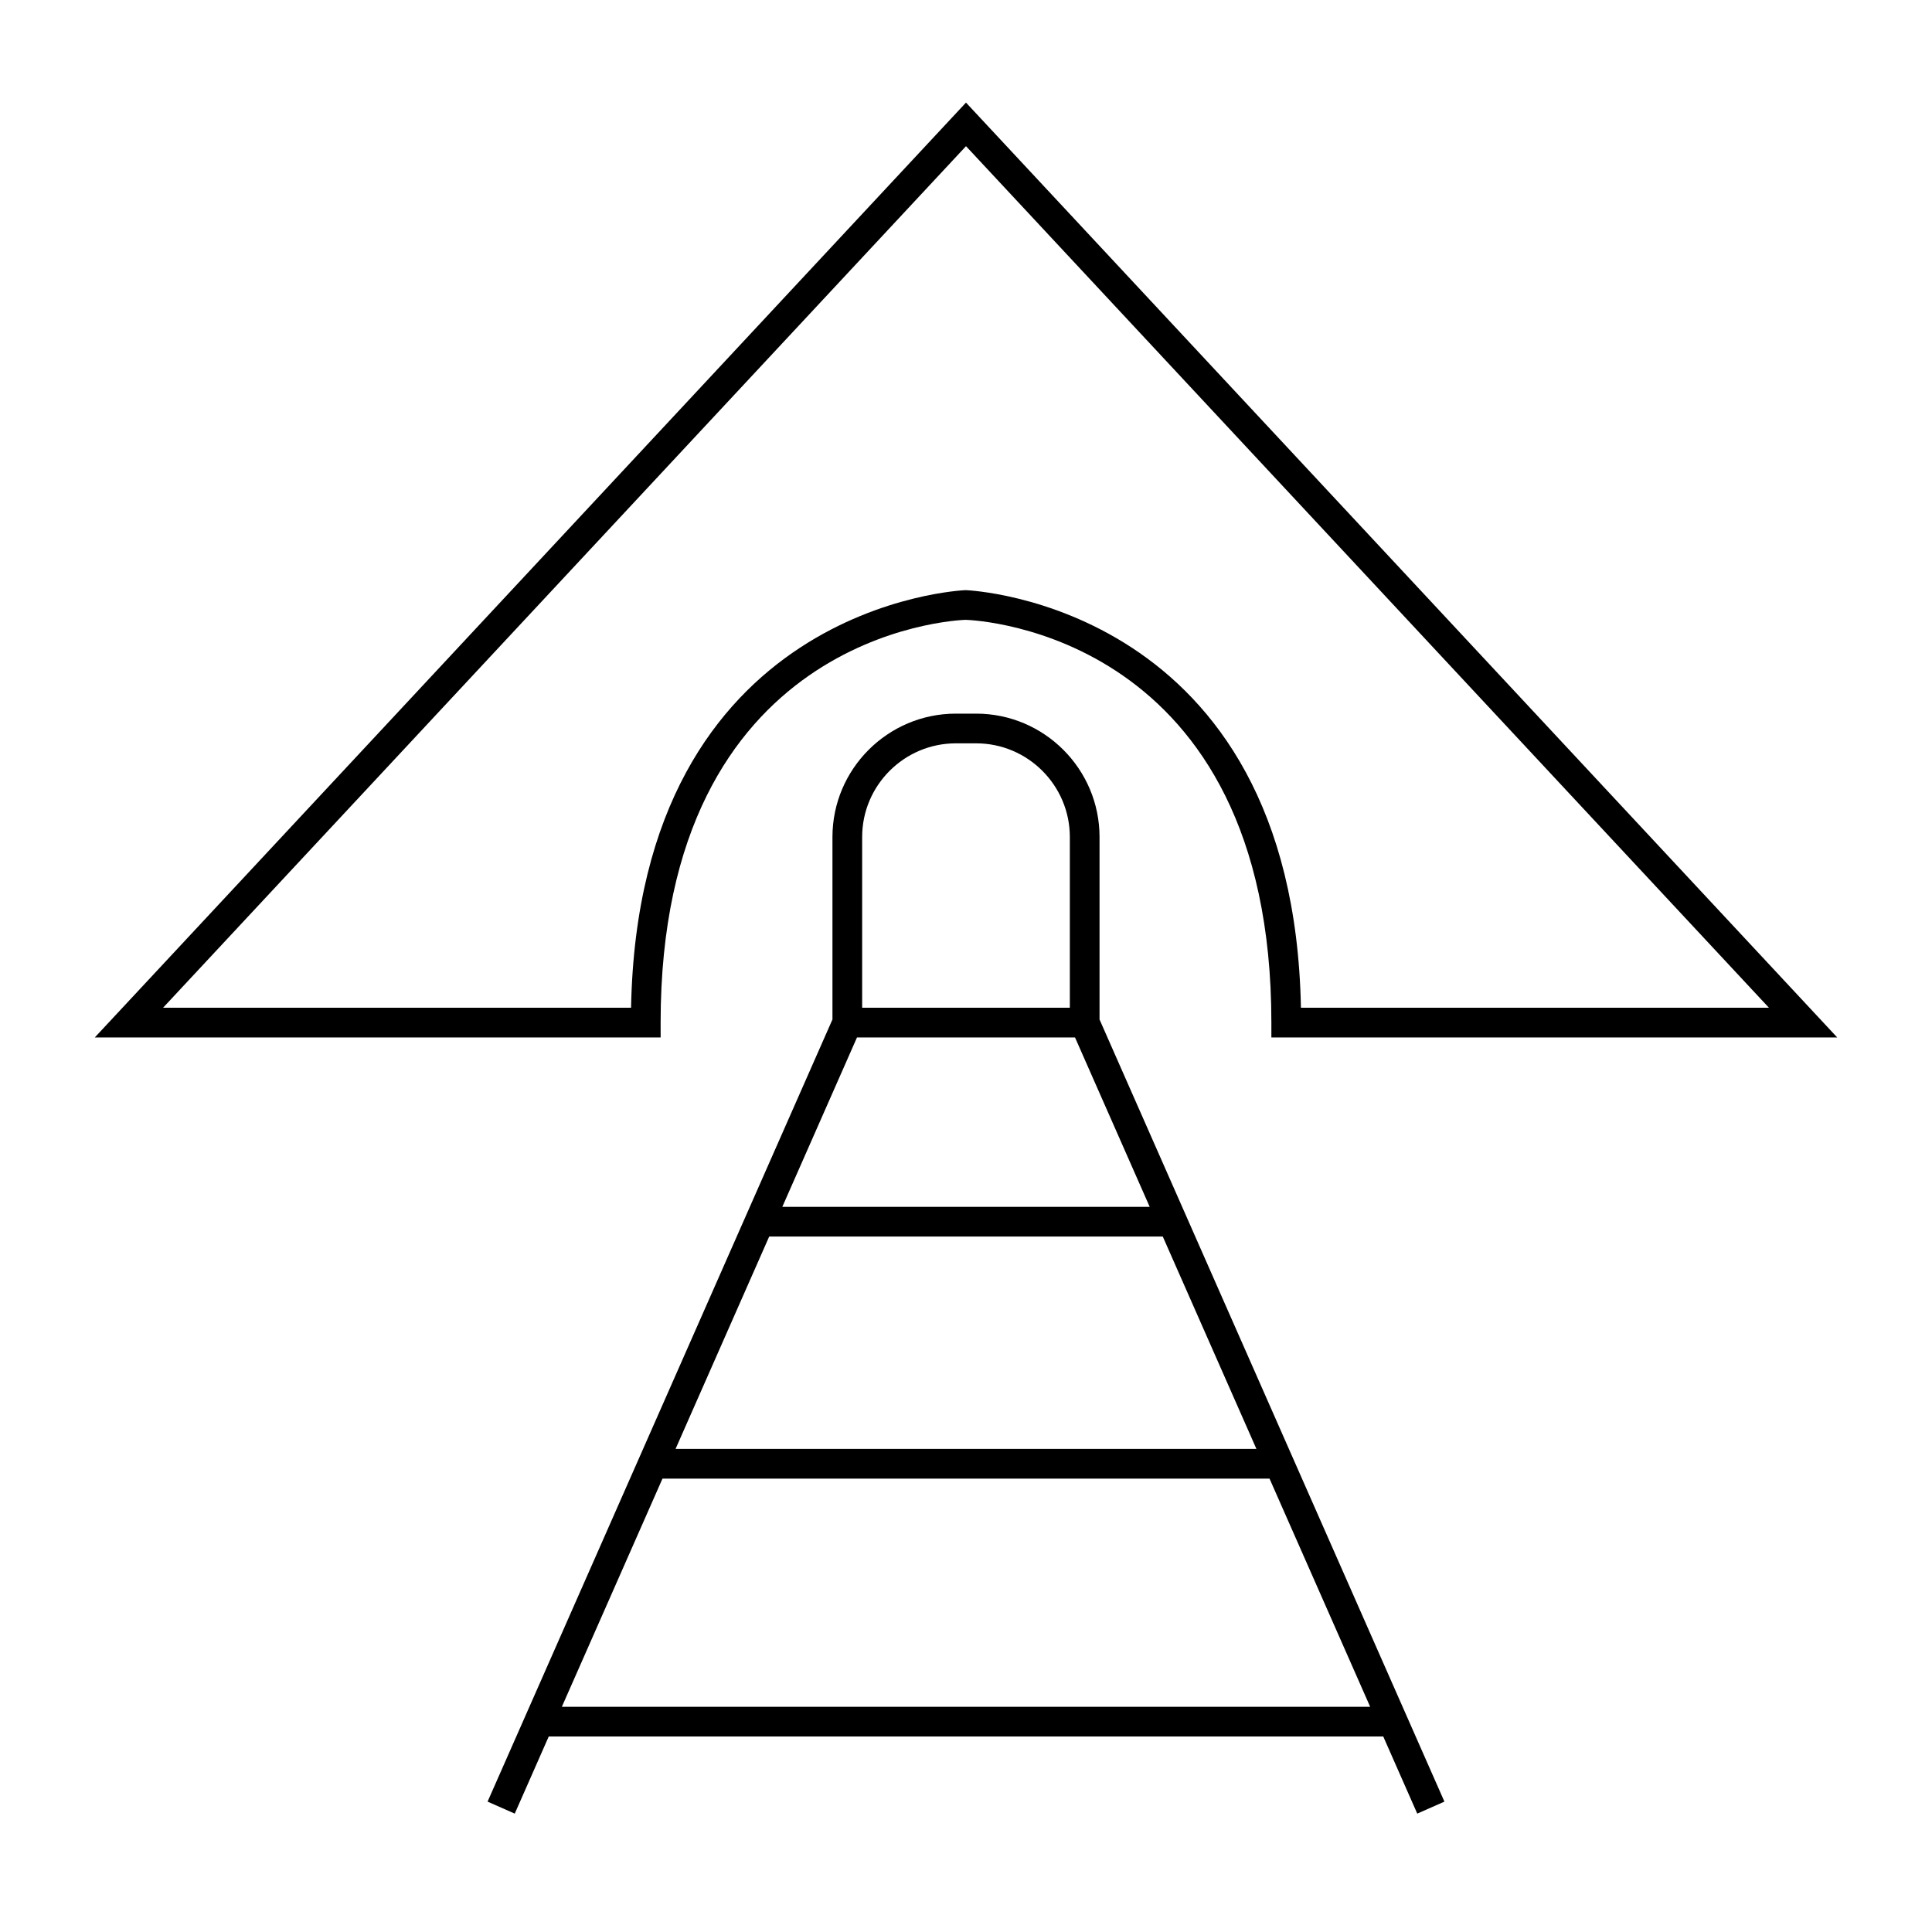
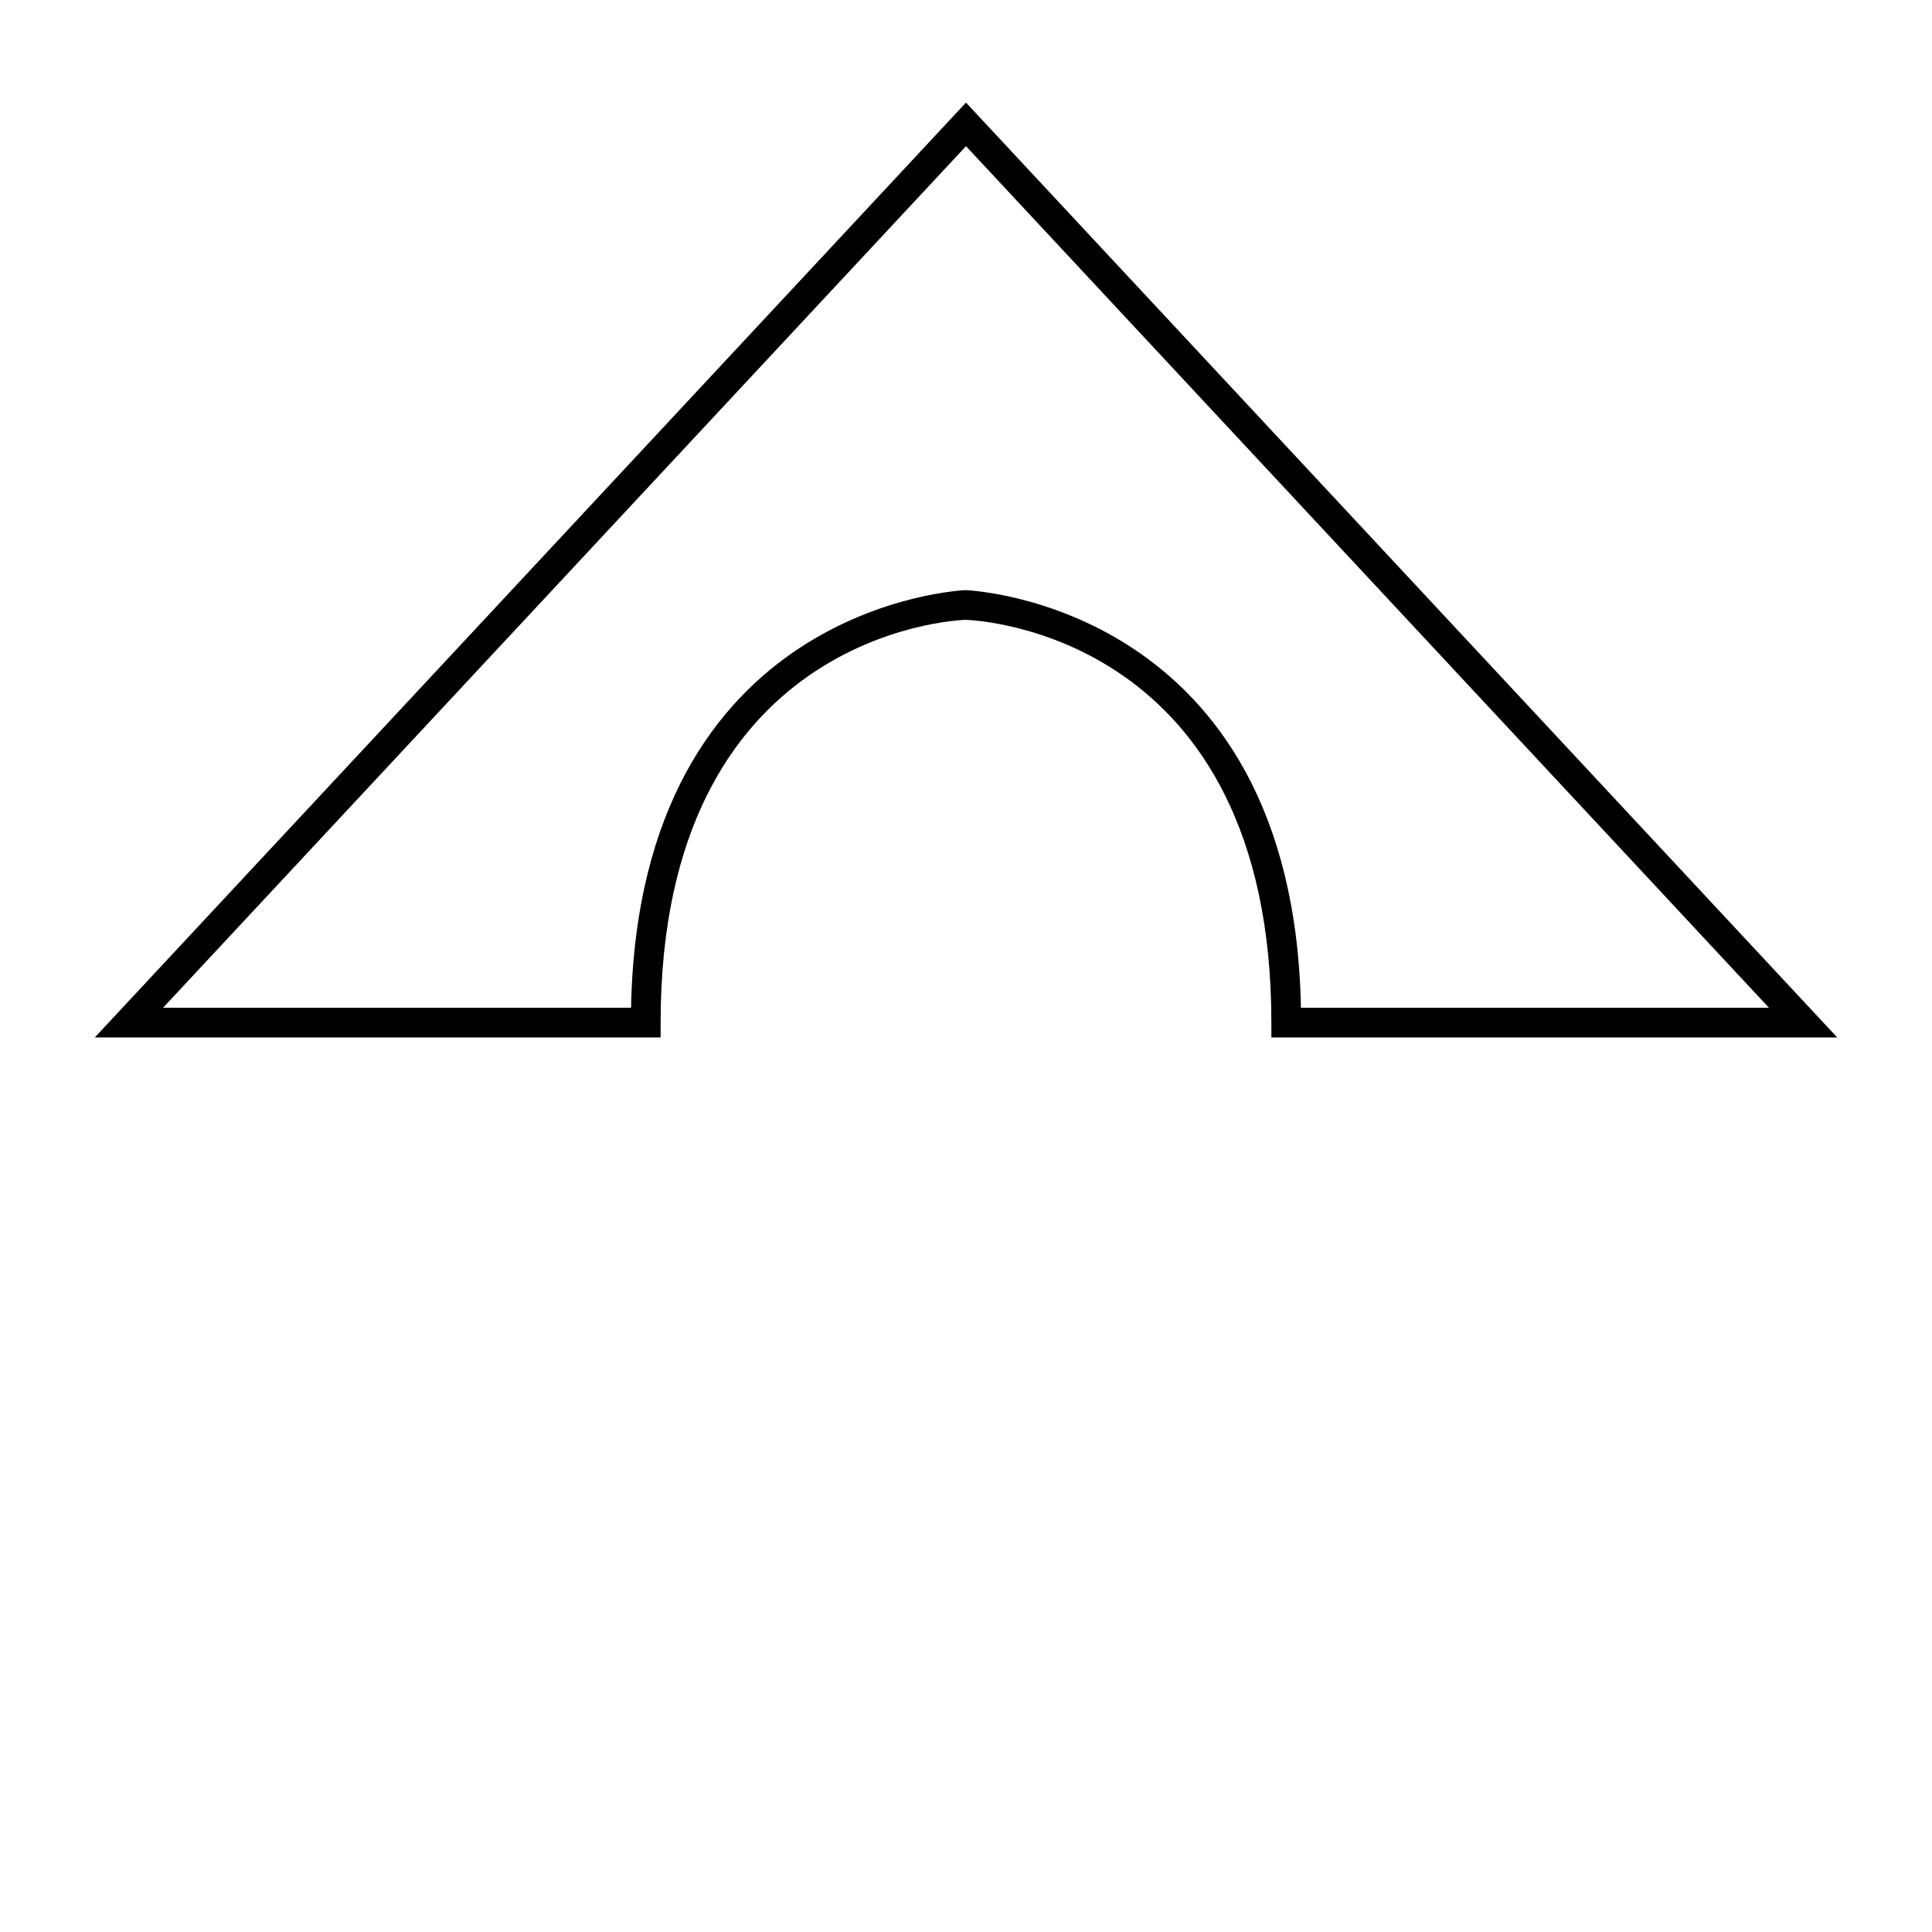
<svg xmlns="http://www.w3.org/2000/svg" fill="#000000" width="800px" height="800px" version="1.1" viewBox="144 144 512 512">
  <g>
    <path d="m319.07 415c0-102.93 77.738-106.63 80.809-106.74 3.305 0.109 81.047 3.816 81.047 106.74v3.938h149.96l-230.89-247.75-230.88 247.75h149.96zm-131.86-3.934 212.79-228.33 212.79 228.33h-124.03c-2.051-106.9-87.77-110.64-88.875-110.67-0.875 0.027-86.598 3.773-88.648 110.67z" />
-     <path d="m435.39 365.83c0-18.039-14.672-32.711-32.711-32.711h-5.359c-18.039 0-32.711 14.672-32.711 32.711v48.34l-91.395 207.28 7.199 3.176 9.012-20.441h221.15l9.012 20.441 7.199-3.176-91.398-207.28zm-62.91 0c0-13.699 11.148-24.84 24.84-24.84h5.359c13.699 0 24.84 11.148 24.84 24.84v45.234h-55.039zm-79.586 230.49 26.672-60.473h160.87l26.672 60.473zm30.137-68.344 24.816-56.281h104.3l24.816 56.281zm125.65-64.152h-97.359l19.789-44.887h57.781z" />
  </g>
</svg>